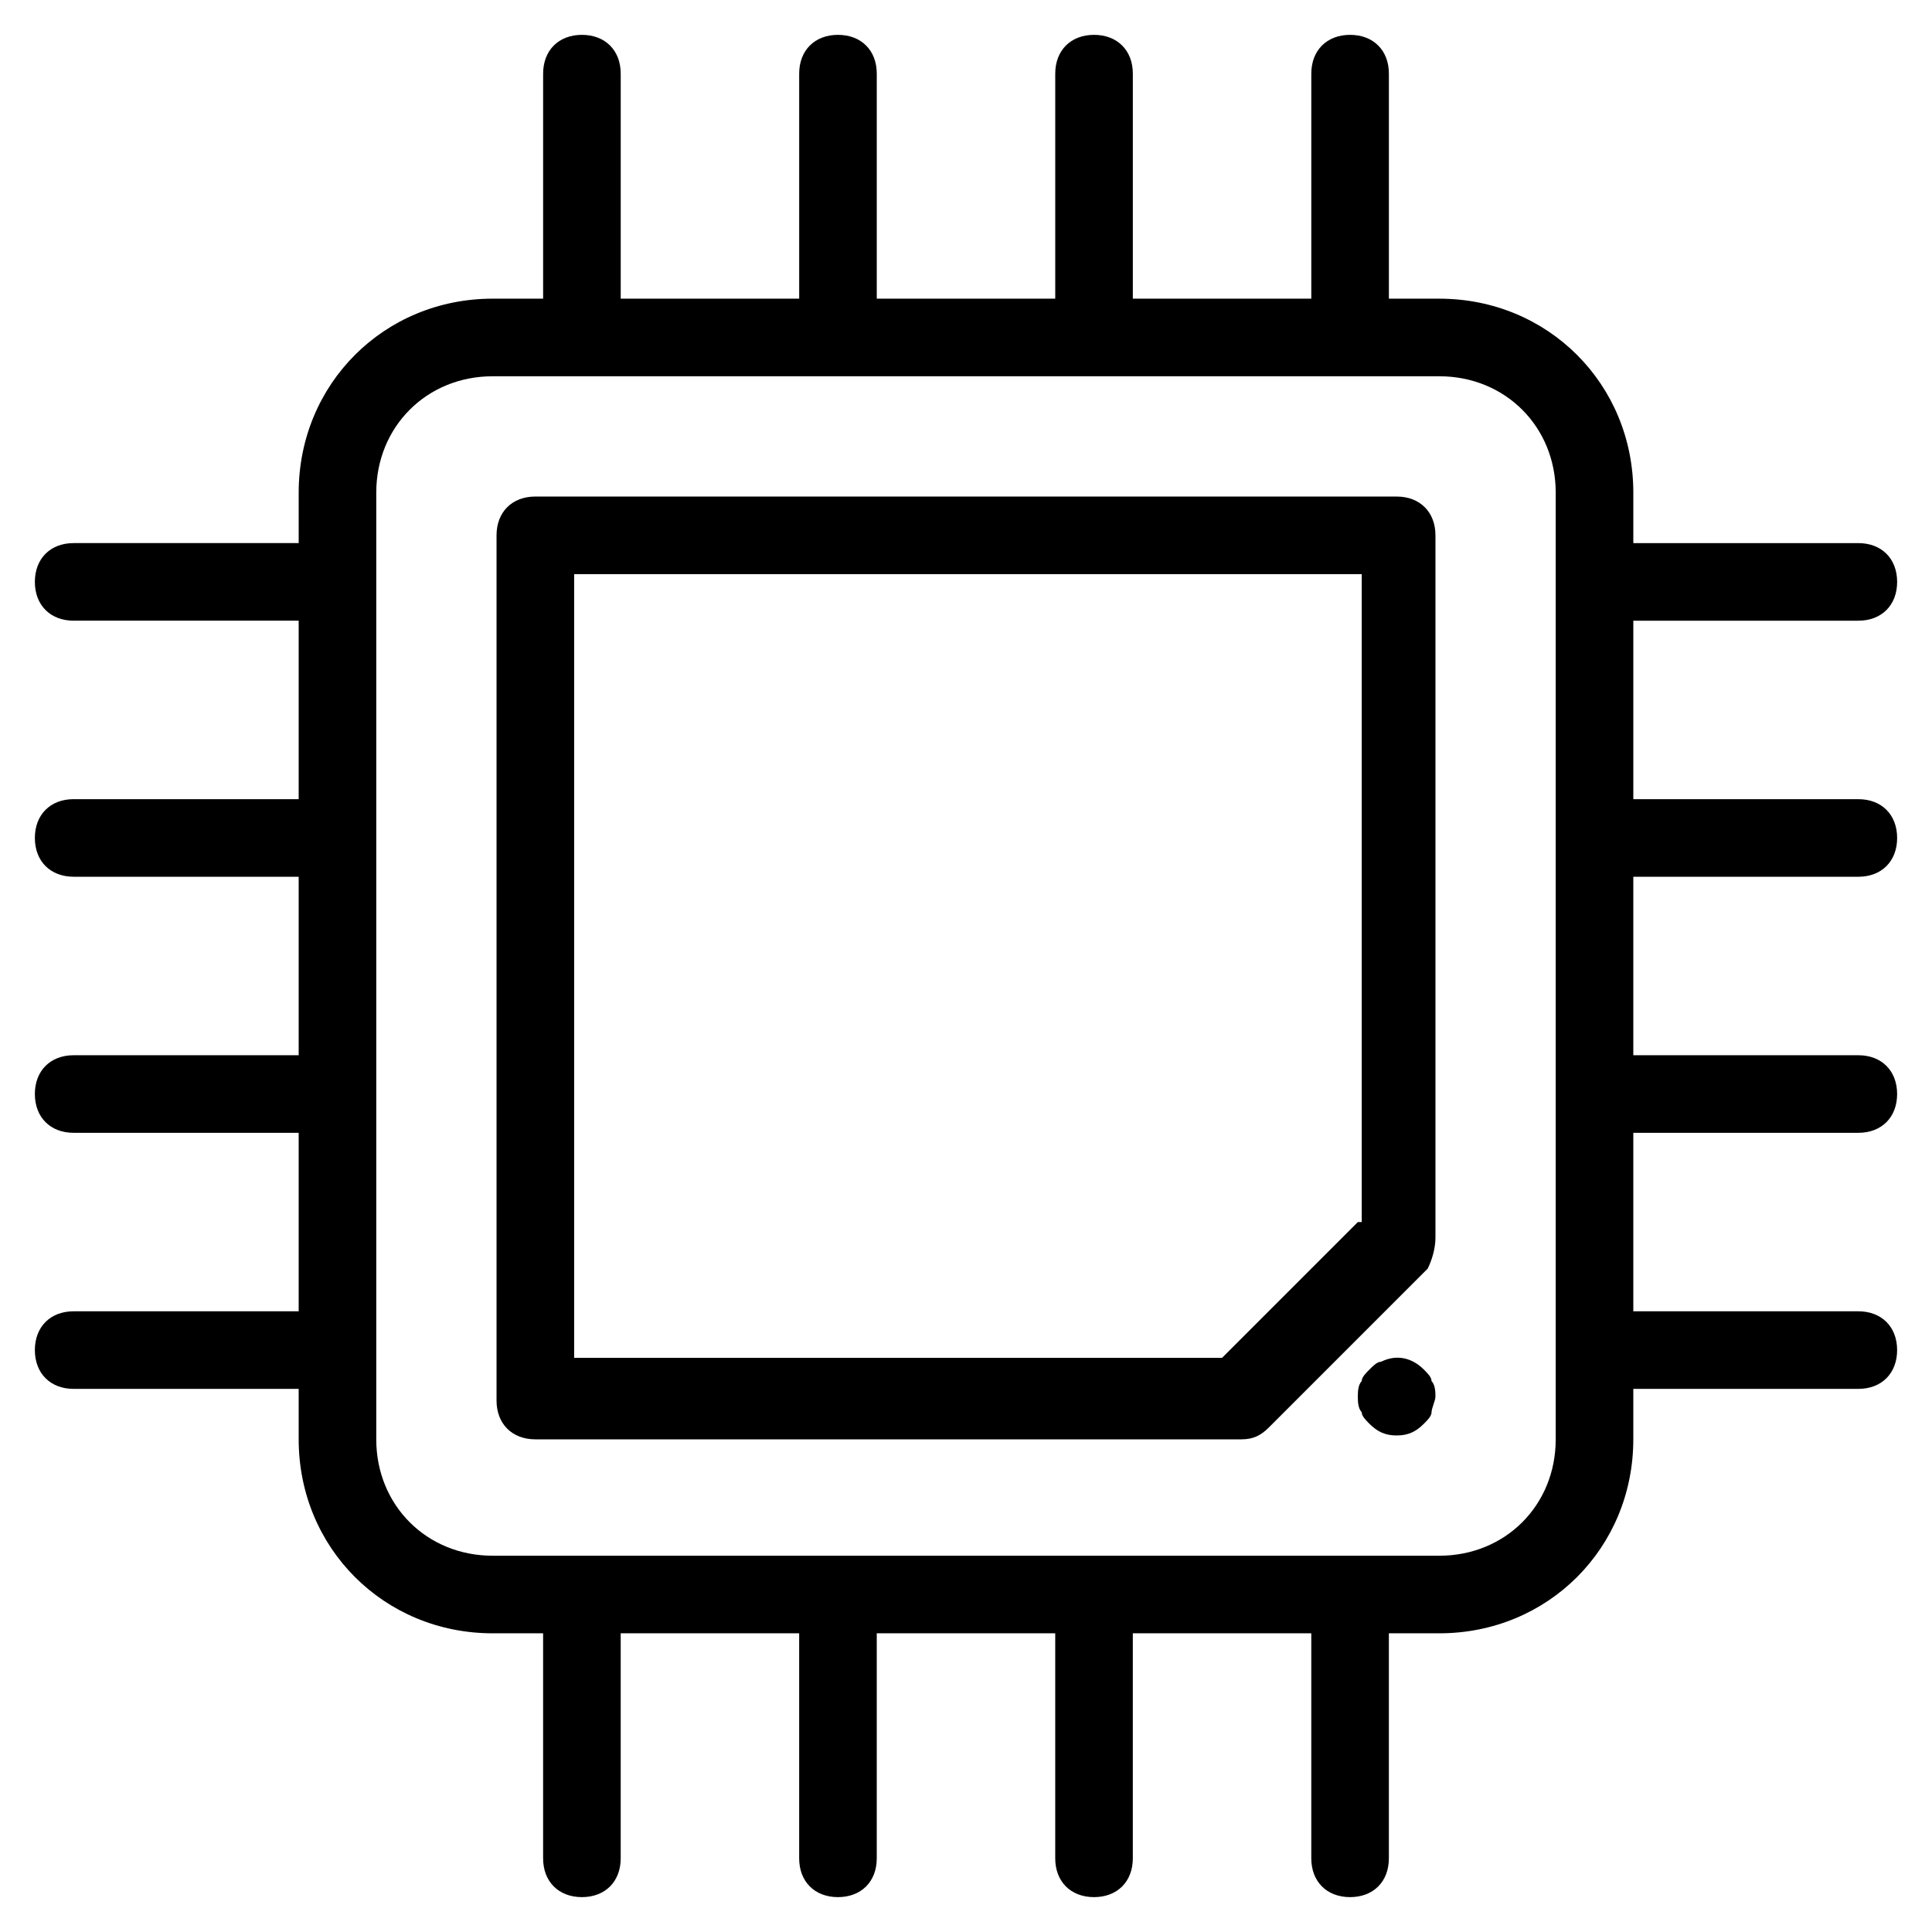
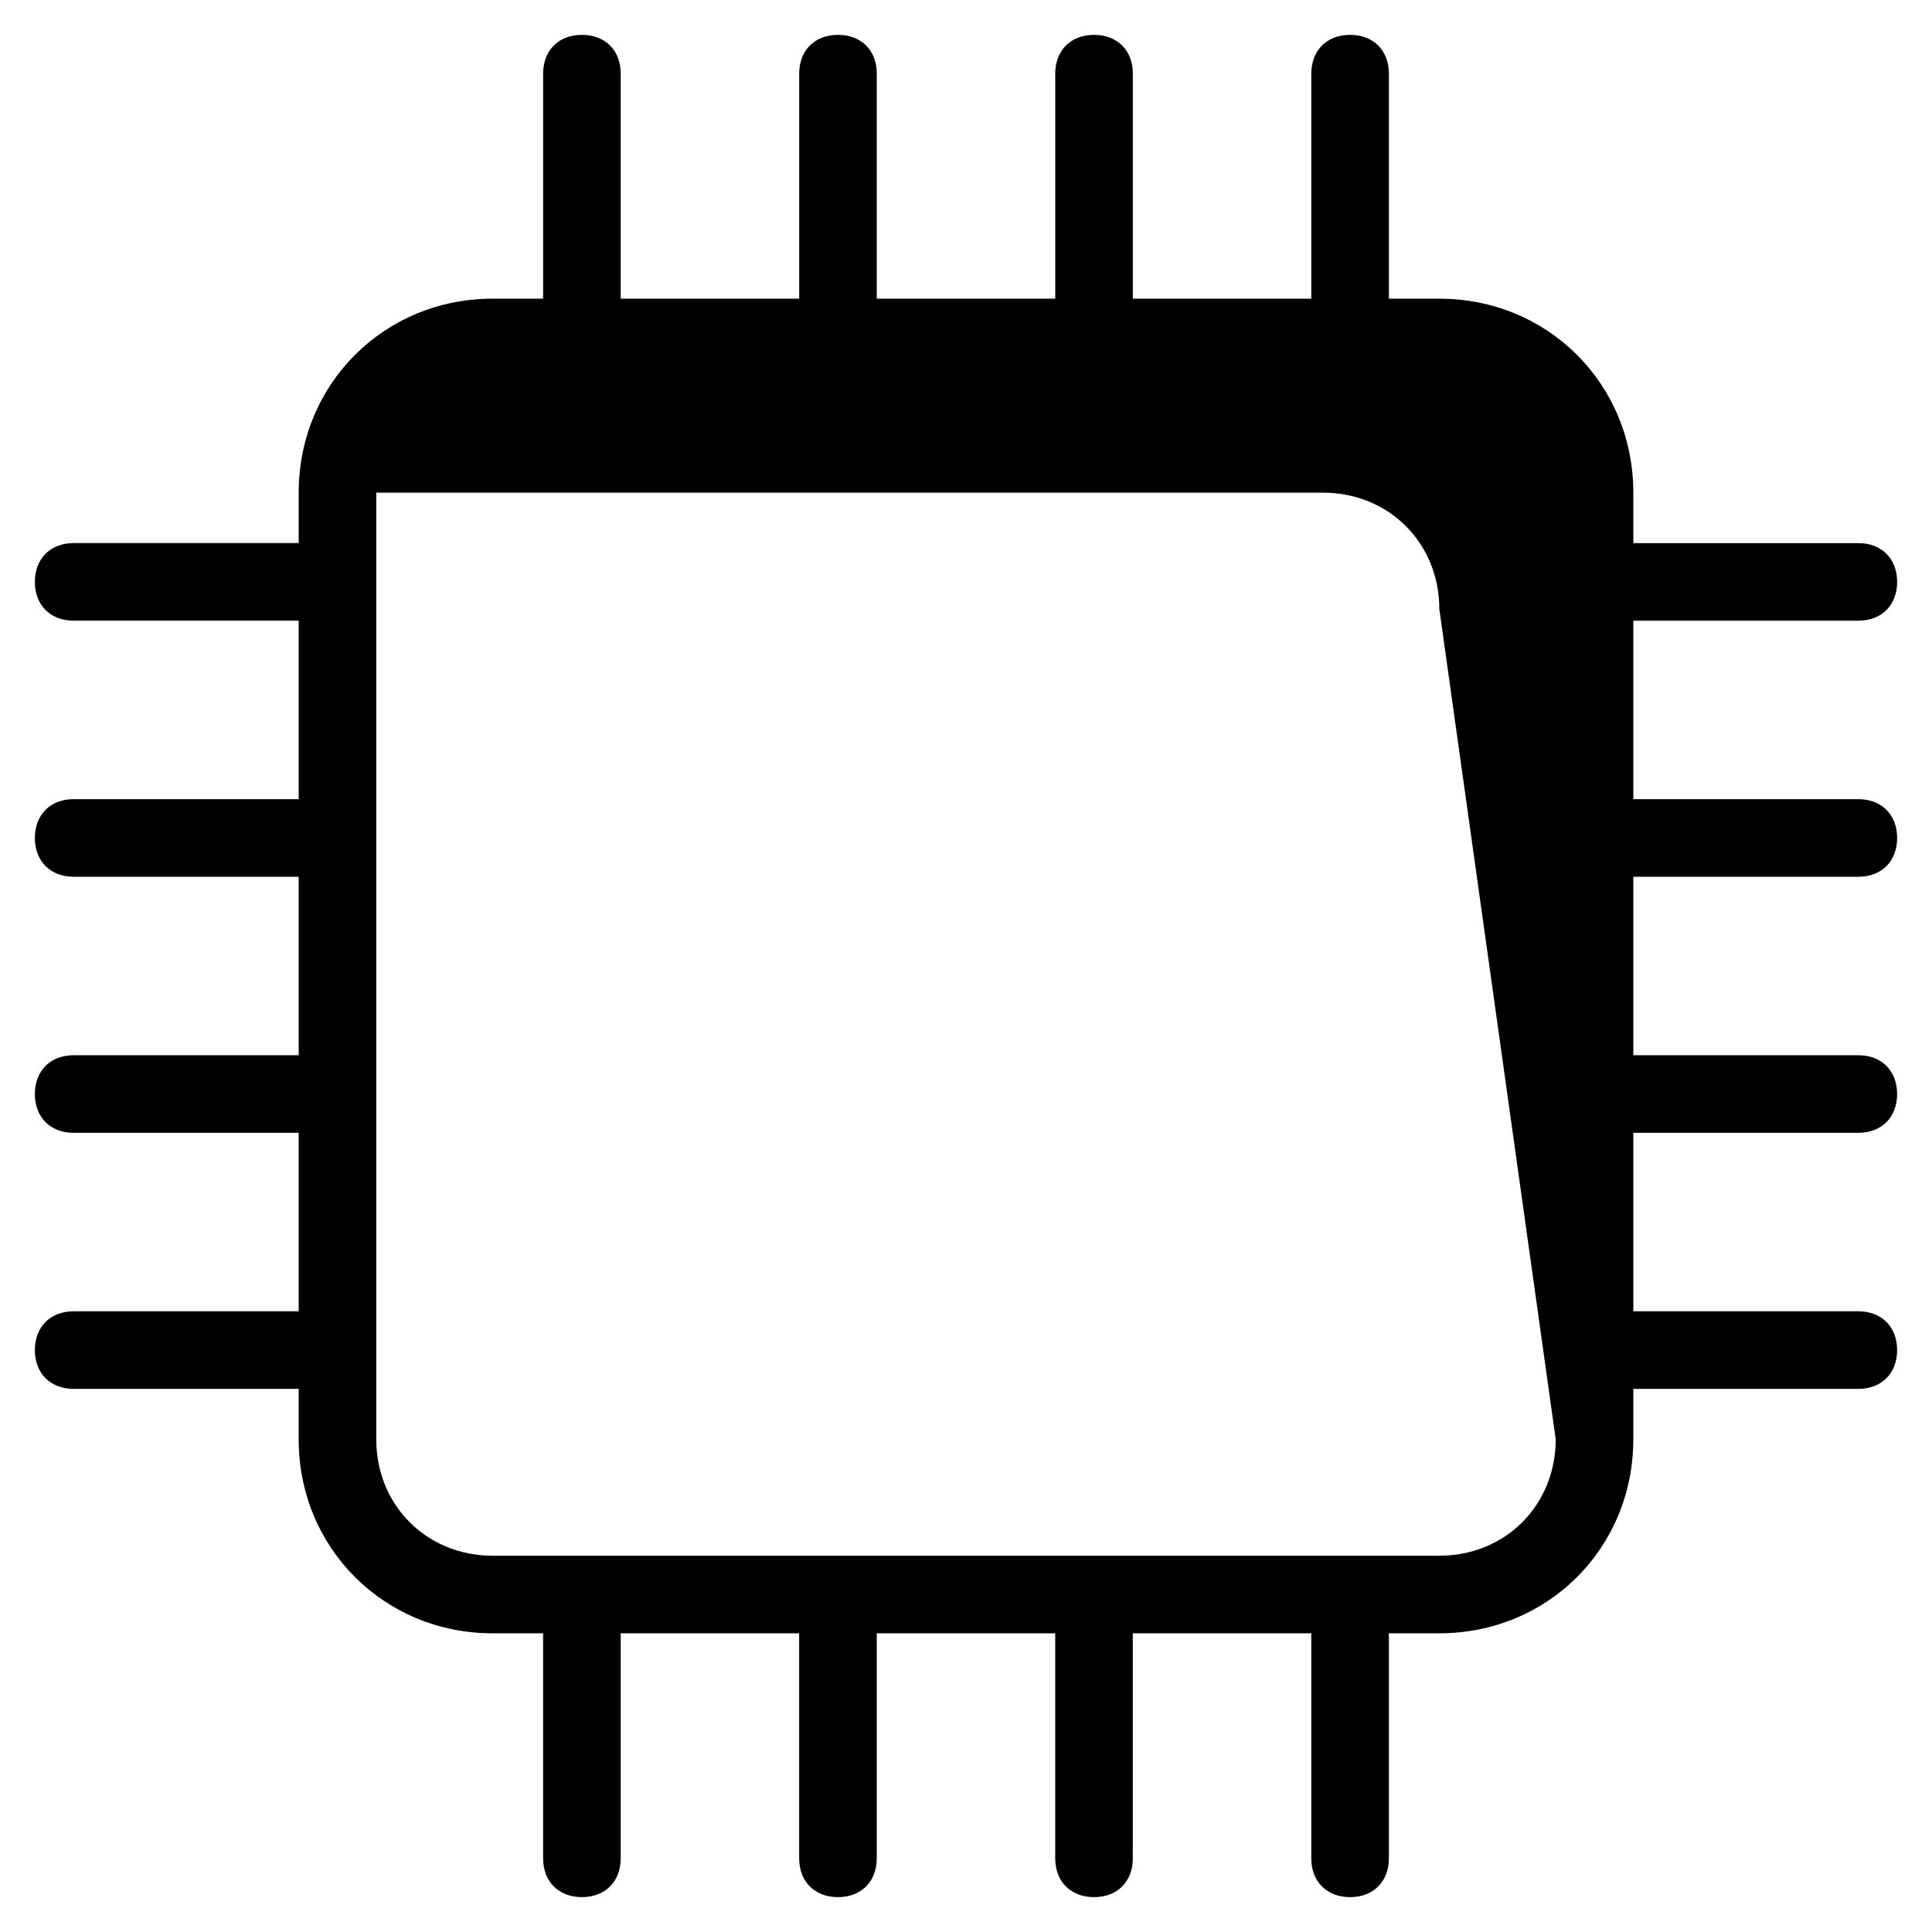
<svg xmlns="http://www.w3.org/2000/svg" fill="#000000" width="800px" height="800px" version="1.1" viewBox="144 144 512 512">
  <g>
-     <path d="m636.48 376.35c6.168 0 10.281-4.113 10.281-10.281 0-6.168-4.113-10.281-10.281-10.281h-59.633v-47.297h59.633c6.168 0 10.281-4.113 10.281-10.281 0-6.168-4.113-10.281-10.281-10.281h-59.633v-13.367c0-28.789-22.621-51.41-51.41-51.41h-13.367v-59.637c0-6.168-4.113-10.281-10.281-10.281-6.168 0-10.281 4.113-10.281 10.281v59.633h-47.297v-59.633c0-6.168-4.113-10.281-10.281-10.281-6.168 0-10.281 4.113-10.281 10.281v59.633h-47.297v-59.633c0-6.168-4.113-10.281-10.281-10.281-6.168 0-10.281 4.113-10.281 10.281v59.633h-47.297v-59.633c0-6.168-4.113-10.281-10.281-10.281-6.168 0-10.281 4.113-10.281 10.281v59.633h-13.367c-28.789 0-51.41 22.621-51.41 51.41v13.367h-59.637c-6.168 0-10.281 4.113-10.281 10.281s4.113 10.281 10.281 10.281h59.633v47.297h-59.633c-6.168 0-10.281 4.113-10.281 10.281 0 6.168 4.113 10.281 10.281 10.281h59.633v47.297l-59.633 0.004c-6.168 0-10.281 4.113-10.281 10.281 0 6.168 4.113 10.281 10.281 10.281h59.633v47.297h-59.633c-6.168 0-10.281 4.113-10.281 10.281 0 6.168 4.113 10.281 10.281 10.281h59.633v13.367c0 28.789 22.621 51.41 51.41 51.41h13.367v59.633c0 6.168 4.113 10.281 10.281 10.281s10.281-4.113 10.281-10.281v-59.633h47.297v59.633c0 6.168 4.113 10.281 10.281 10.281 6.168 0 10.281-4.113 10.281-10.281v-59.633h47.297v59.633c0 6.168 4.113 10.281 10.281 10.281s10.281-4.113 10.281-10.281v-59.633h47.297v59.633c0 6.168 4.113 10.281 10.281 10.281 6.168 0 10.281-4.113 10.281-10.281v-59.633h13.367c28.789 0 51.41-22.621 51.41-51.41v-13.367h59.633c6.168 0 10.281-4.113 10.281-10.281 0-6.168-4.113-10.281-10.281-10.281h-59.633v-47.297h59.633c6.168 0 10.281-4.113 10.281-10.281 0-6.168-4.113-10.281-10.281-10.281h-59.633v-47.297zm-80.199 149.09c0 17.48-13.367 30.844-30.844 30.844h-250.88c-17.48 0-30.844-13.367-30.844-30.844v-250.88c0-17.48 13.367-30.844 30.844-30.844h250.88c17.48 0 30.844 13.367 30.844 30.844z" />
-     <path d="m524.41 471.97v-186.1c0-6.168-4.113-10.281-10.281-10.281h-228.26c-6.168 0-10.281 4.113-10.281 10.281v229.29c0 6.168 4.113 10.281 10.281 10.281h187.13c3.086 0 5.141-1.027 7.199-3.086l42.156-42.156c1.023-2.055 2.055-5.141 2.055-8.223zm-20.566-4.113-35.988 35.988-171.7-0.004v-207.69h208.72v171.71z" />
-     <path d="m521.32 506.93c-3.086-3.086-7.199-4.113-11.309-2.055-1.027 0-2.055 1.027-3.086 2.055-1.027 1.027-2.055 2.055-2.055 3.086-1.027 1.027-1.027 3.086-1.027 4.113s0 3.086 1.027 4.113c0 1.027 1.027 2.055 2.055 3.086 2.055 2.055 4.113 3.086 7.199 3.086 3.086 0 5.141-1.027 7.199-3.086 1.027-1.027 2.055-2.055 2.055-3.086 0-1.027 1.027-3.086 1.027-4.113s0-3.086-1.027-4.113c-0.004-1.031-1.031-2.059-2.059-3.086z" />
+     <path d="m636.48 376.35c6.168 0 10.281-4.113 10.281-10.281 0-6.168-4.113-10.281-10.281-10.281h-59.633v-47.297h59.633c6.168 0 10.281-4.113 10.281-10.281 0-6.168-4.113-10.281-10.281-10.281h-59.633v-13.367c0-28.789-22.621-51.41-51.41-51.41h-13.367v-59.637c0-6.168-4.113-10.281-10.281-10.281-6.168 0-10.281 4.113-10.281 10.281v59.633h-47.297v-59.633c0-6.168-4.113-10.281-10.281-10.281-6.168 0-10.281 4.113-10.281 10.281v59.633h-47.297v-59.633c0-6.168-4.113-10.281-10.281-10.281-6.168 0-10.281 4.113-10.281 10.281v59.633h-47.297v-59.633c0-6.168-4.113-10.281-10.281-10.281-6.168 0-10.281 4.113-10.281 10.281v59.633h-13.367c-28.789 0-51.41 22.621-51.41 51.41v13.367h-59.637c-6.168 0-10.281 4.113-10.281 10.281s4.113 10.281 10.281 10.281h59.633v47.297h-59.633c-6.168 0-10.281 4.113-10.281 10.281 0 6.168 4.113 10.281 10.281 10.281h59.633v47.297l-59.633 0.004c-6.168 0-10.281 4.113-10.281 10.281 0 6.168 4.113 10.281 10.281 10.281h59.633v47.297h-59.633c-6.168 0-10.281 4.113-10.281 10.281 0 6.168 4.113 10.281 10.281 10.281h59.633v13.367c0 28.789 22.621 51.41 51.41 51.41h13.367v59.633c0 6.168 4.113 10.281 10.281 10.281s10.281-4.113 10.281-10.281v-59.633h47.297v59.633c0 6.168 4.113 10.281 10.281 10.281 6.168 0 10.281-4.113 10.281-10.281v-59.633h47.297v59.633c0 6.168 4.113 10.281 10.281 10.281s10.281-4.113 10.281-10.281v-59.633h47.297v59.633c0 6.168 4.113 10.281 10.281 10.281 6.168 0 10.281-4.113 10.281-10.281v-59.633h13.367c28.789 0 51.41-22.621 51.41-51.41v-13.367h59.633c6.168 0 10.281-4.113 10.281-10.281 0-6.168-4.113-10.281-10.281-10.281h-59.633v-47.297h59.633c6.168 0 10.281-4.113 10.281-10.281 0-6.168-4.113-10.281-10.281-10.281h-59.633v-47.297zm-80.199 149.09c0 17.48-13.367 30.844-30.844 30.844h-250.88c-17.48 0-30.844-13.367-30.844-30.844v-250.88h250.88c17.48 0 30.844 13.367 30.844 30.844z" />
  </g>
</svg>